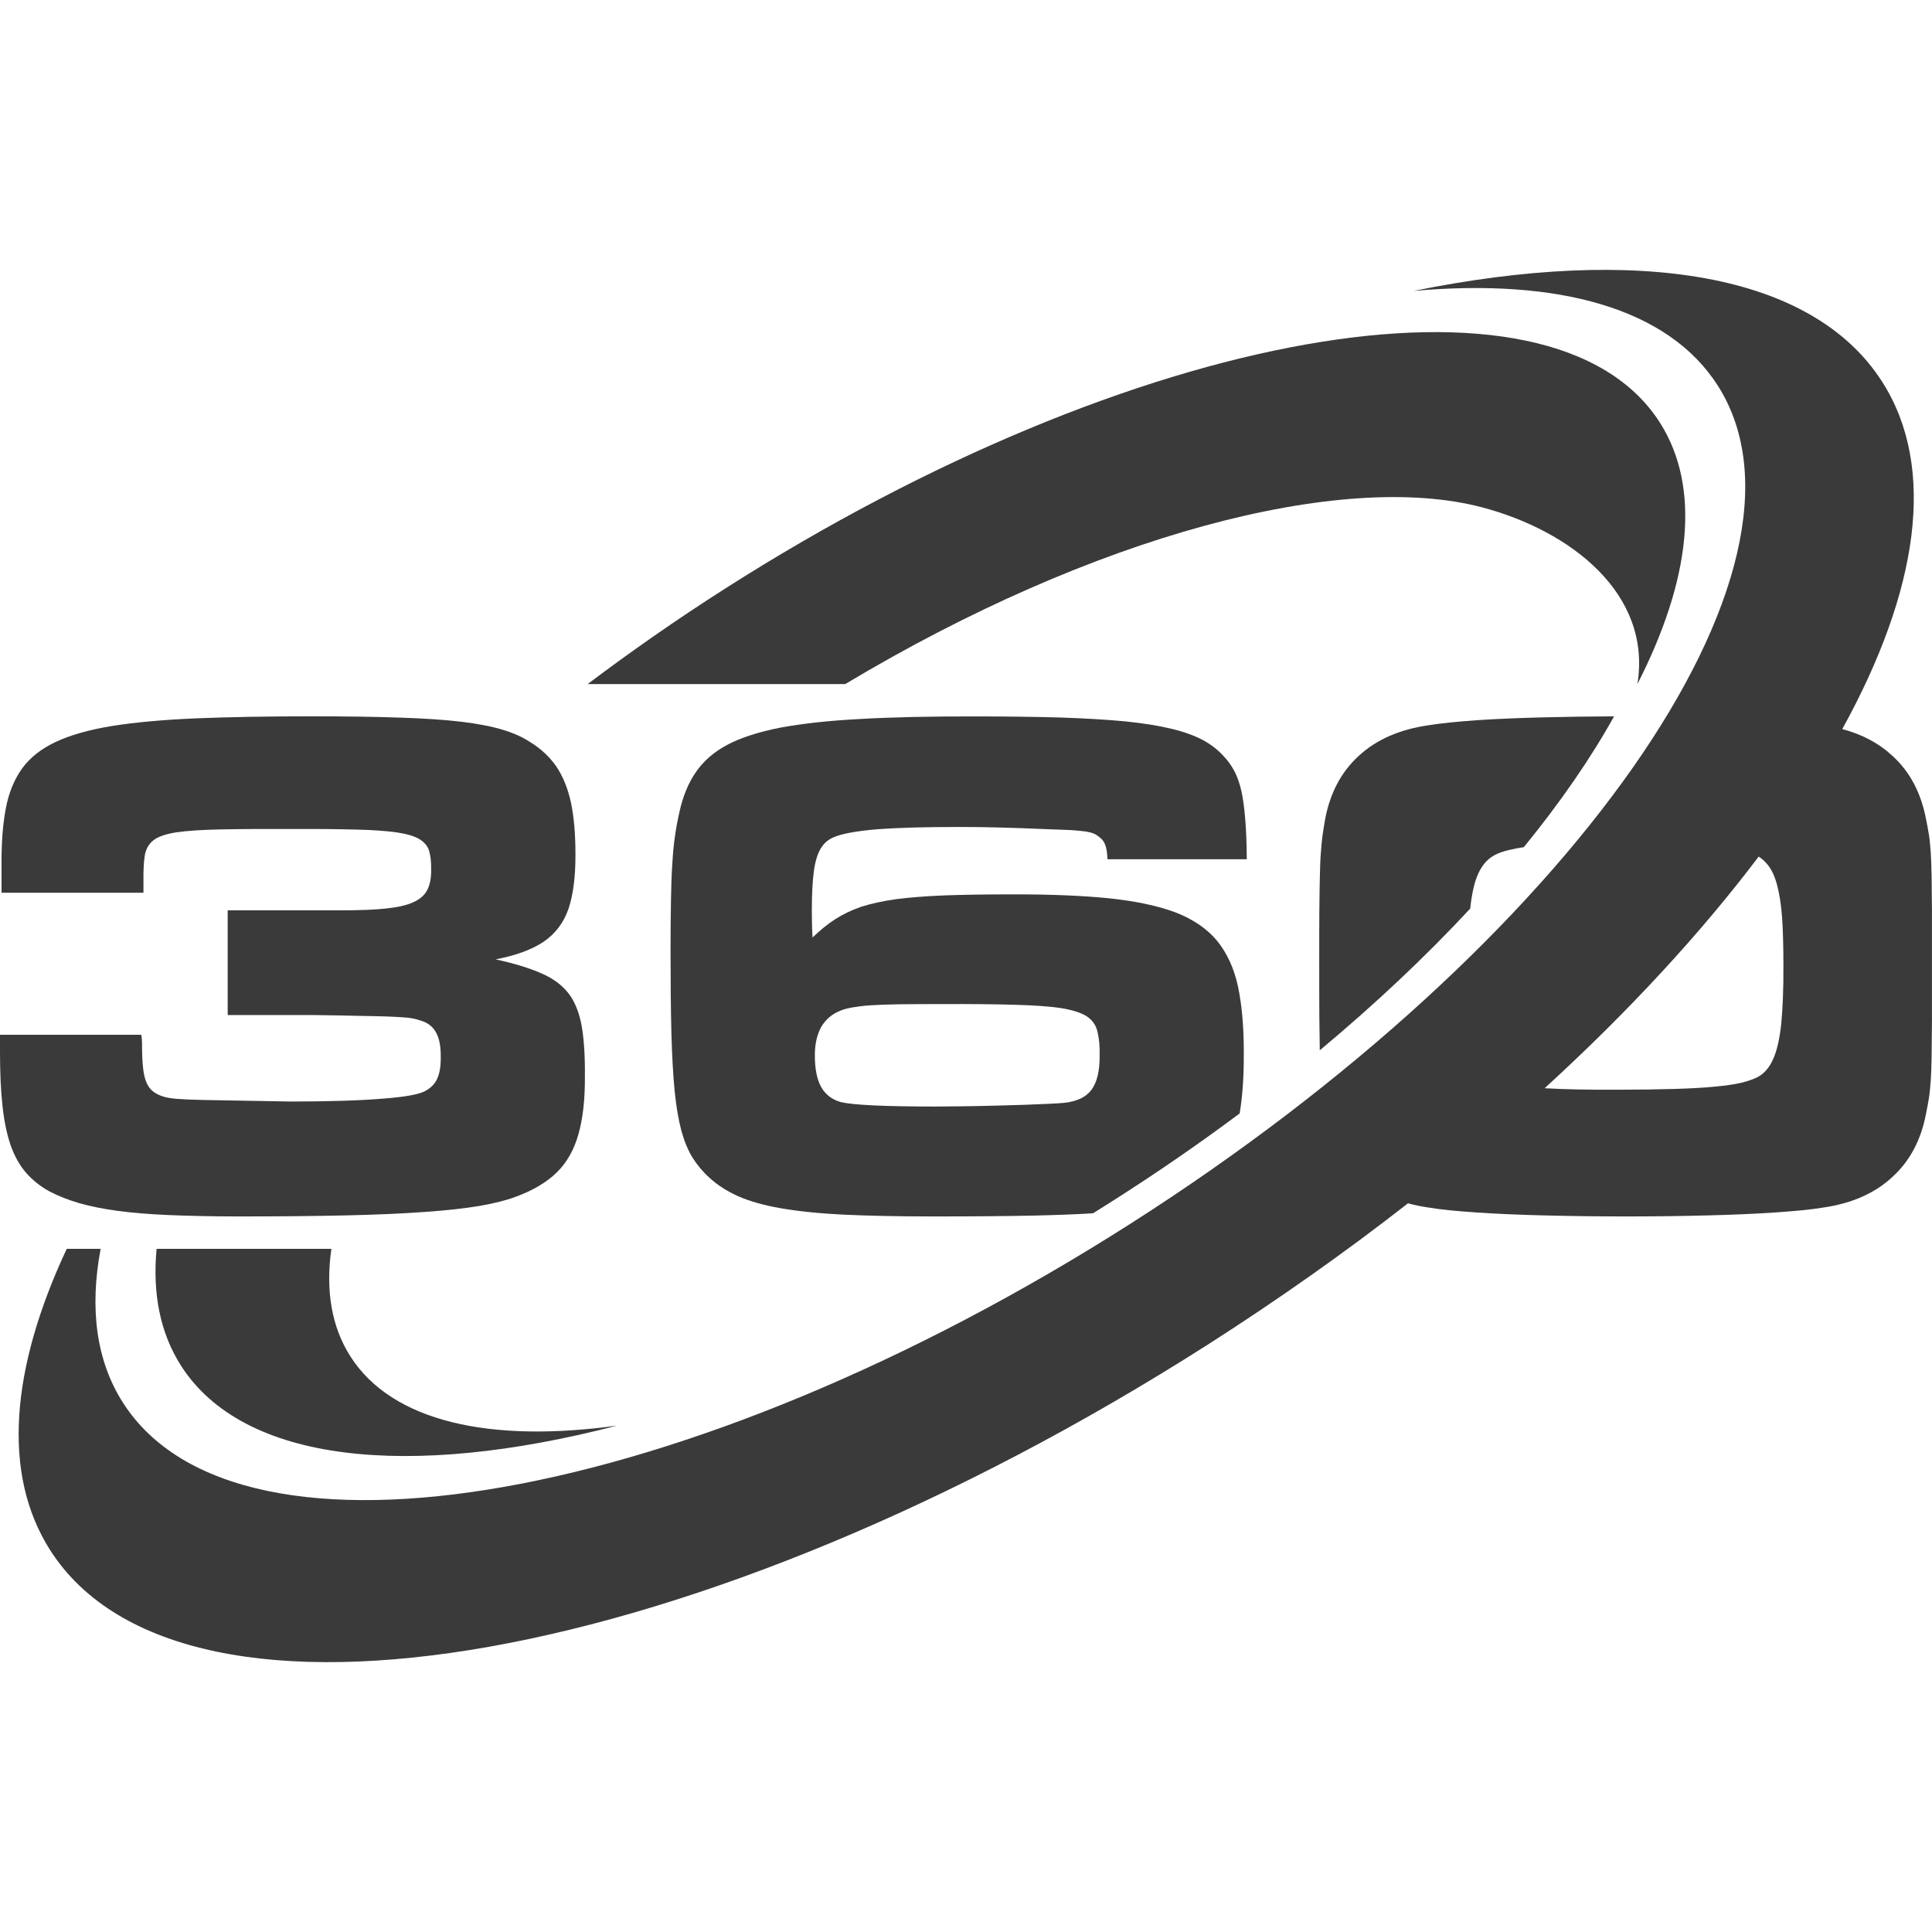
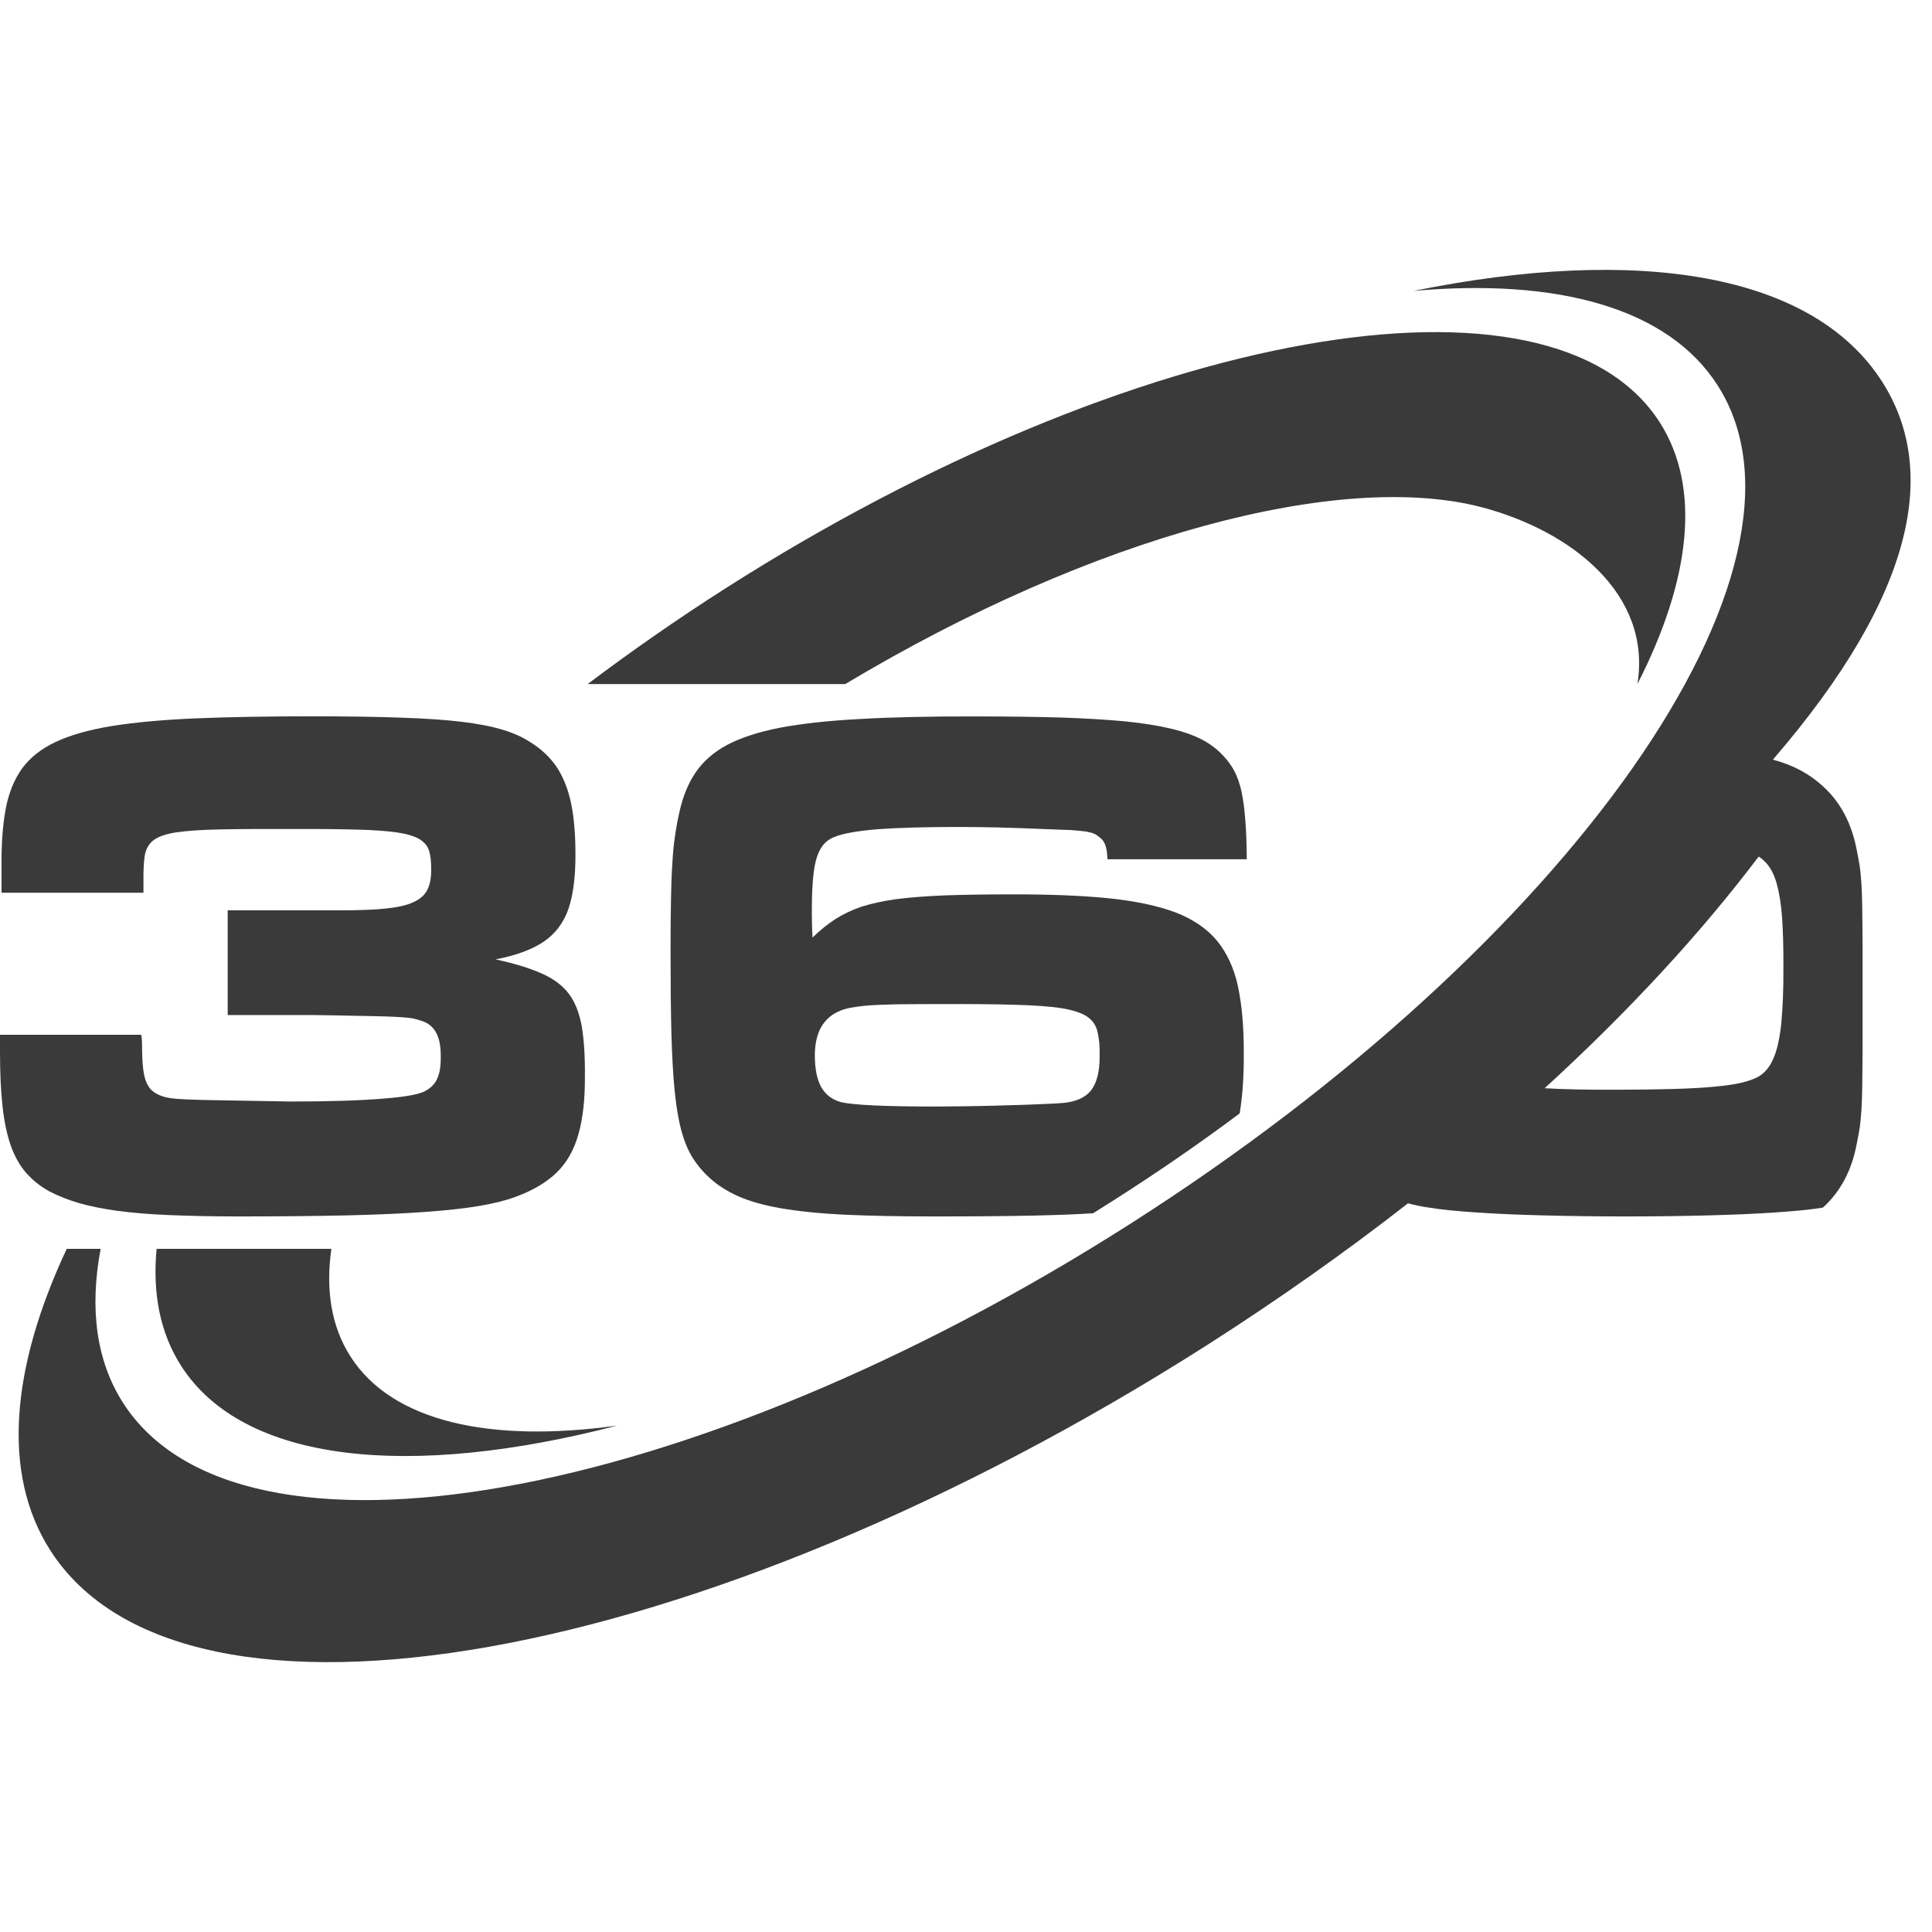
<svg xmlns="http://www.w3.org/2000/svg" version="1.1" id="Calque_1" x="0px" y="0px" width="54px" height="54px" viewBox="0 0 54 54" enable-background="new 0 0 54 54" xml:space="preserve">
  <g>
    <g>
-       <path fill="#3A3A3A" d="M45.114,20.022c-0.697,0.003-1.35,0.013-1.959,0.028c-0.707,0.017-1.33,0.044-1.876,0.08    c-0.545,0.04-0.993,0.083-1.338,0.139c-0.811,0.115-1.464,0.398-1.958,0.853c-0.494,0.449-0.811,1.046-0.947,1.787    c-0.026,0.148-0.051,0.299-0.071,0.448c-0.021,0.147-0.034,0.315-0.048,0.498c-0.015,0.185-0.021,0.405-0.027,0.669    c-0.007,0.259-0.01,0.58-0.014,0.959c-0.003,0.379-0.003,0.838-0.003,1.375c0,0.612,0,1.127,0.003,1.551    c0.004,0.37,0.007,0.687,0.012,0.947c1.563-1.302,2.973-2.634,4.204-3.96l0.003-0.02c0.045-0.405,0.115-0.721,0.218-0.948    c0.103-0.229,0.239-0.392,0.41-0.497c0.139-0.089,0.357-0.16,0.647-0.215c0.068-0.013,0.142-0.026,0.22-0.036    C43.606,22.435,44.457,21.204,45.114,20.022L45.114,20.022z" />
      <path fill="#3A3A3A" d="M34.848,24.014c-0.003-0.434-0.017-0.806-0.043-1.11c-0.023-0.313-0.061-0.574-0.107-0.795    c-0.051-0.217-0.116-0.403-0.197-0.557c-0.084-0.158-0.185-0.297-0.307-0.425c-0.155-0.169-0.346-0.32-0.578-0.445    c-0.236-0.124-0.524-0.229-0.875-0.313c-0.352-0.085-0.783-0.154-1.286-0.206c-0.506-0.048-1.107-0.084-1.805-0.108    c-0.695-0.02-1.508-0.031-2.436-0.031c-1.228-0.002-2.285,0.021-3.172,0.072c-0.889,0.046-1.637,0.131-2.243,0.244    c-0.604,0.12-1.099,0.28-1.477,0.481c-0.379,0.204-0.671,0.461-0.88,0.771c-0.209,0.307-0.36,0.68-0.453,1.111    c-0.051,0.224-0.092,0.444-0.123,0.669c-0.035,0.229-0.059,0.484-0.074,0.768c-0.021,0.284-0.031,0.622-0.038,1.012    c-0.007,0.393-0.012,0.867-0.012,1.419c0,0.901,0.008,1.673,0.024,2.313c0.019,0.646,0.048,1.188,0.093,1.628    c0.044,0.44,0.11,0.81,0.188,1.101c0.083,0.297,0.187,0.546,0.313,0.749c0.13,0.204,0.283,0.389,0.468,0.555    c0.226,0.21,0.498,0.381,0.814,0.522c0.317,0.139,0.713,0.251,1.188,0.333c0.474,0.082,1.06,0.144,1.752,0.178    C24.277,33.982,25.113,34,26.089,34c1.093,0,2.021-0.008,2.797-0.024c0.639-0.015,1.197-0.034,1.666-0.065    c0.205-0.127,0.408-0.256,0.612-0.386c1.218-0.776,2.383-1.581,3.485-2.404c0.078-0.47,0.119-1.025,0.115-1.665    c0.004-0.733-0.051-1.359-0.161-1.879c-0.11-0.517-0.312-0.945-0.585-1.281c-0.28-0.337-0.666-0.601-1.155-0.791    c-0.496-0.188-1.124-0.32-1.88-0.399c-0.757-0.075-1.671-0.112-2.746-0.108c-0.712,0-1.33,0.01-1.849,0.029    c-0.521,0.021-0.969,0.057-1.343,0.105c-0.371,0.053-0.695,0.124-0.97,0.211c-0.271,0.093-0.514,0.21-0.733,0.35    c-0.214,0.139-0.425,0.31-0.631,0.511c-0.01-0.158-0.017-0.3-0.017-0.432c-0.003-0.135-0.003-0.24-0.003-0.326    c0-0.445,0.018-0.808,0.055-1.083c0.037-0.281,0.102-0.492,0.19-0.641c0.089-0.152,0.211-0.258,0.368-0.321    c0.238-0.103,0.646-0.174,1.214-0.223c0.57-0.043,1.34-0.064,2.306-0.064c0.338,0,0.71,0.005,1.116,0.015    c0.405,0.01,0.839,0.026,1.298,0.046c0.29,0.011,0.522,0.021,0.697,0.026c0.177,0.014,0.313,0.026,0.414,0.04    c0.097,0.017,0.171,0.036,0.23,0.061c0.055,0.025,0.105,0.058,0.153,0.1c0.07,0.048,0.122,0.116,0.158,0.209    c0.036,0.087,0.056,0.224,0.065,0.405H34.848L34.848,24.014z M26.273,28.064c0.842-0.003,1.537,0.003,2.091,0.02    c0.553,0.015,0.989,0.045,1.309,0.096c0.32,0.053,0.559,0.132,0.71,0.232c0.155,0.107,0.253,0.249,0.292,0.427    c0.046,0.182,0.067,0.405,0.06,0.679c0.003,0.426-0.076,0.74-0.232,0.948c-0.155,0.204-0.415,0.324-0.771,0.36    c-0.087,0.007-0.23,0.017-0.425,0.026c-0.194,0.007-0.424,0.017-0.683,0.028c-0.264,0.008-0.539,0.017-0.832,0.024    c-0.29,0.007-0.58,0.014-0.86,0.017c-0.281,0.003-0.545,0.007-0.781,0.007c-0.698,0-1.271-0.01-1.717-0.031    c-0.448-0.02-0.755-0.052-0.923-0.091c-0.256-0.069-0.438-0.211-0.559-0.424c-0.119-0.216-0.177-0.511-0.177-0.887    c0-0.314,0.062-0.583,0.18-0.794c0.124-0.208,0.3-0.361,0.536-0.453c0.09-0.038,0.197-0.066,0.327-0.089    c0.131-0.023,0.297-0.045,0.506-0.06c0.205-0.013,0.465-0.023,0.78-0.029C25.42,28.067,25.811,28.064,26.273,28.064L26.273,28.064    z" />
      <path fill="#3A3A3A" d="M4.01,24.953v-0.307c-0.004-0.292,0.006-0.53,0.034-0.719c0.028-0.188,0.109-0.331,0.239-0.437    c0.13-0.104,0.345-0.178,0.643-0.226c0.3-0.043,0.719-0.072,1.252-0.082c0.536-0.011,1.225-0.014,2.068-0.011    c0.695-0.003,1.275,0.004,1.74,0.017c0.462,0.01,0.834,0.04,1.111,0.079c0.28,0.042,0.484,0.103,0.622,0.185    c0.138,0.083,0.231,0.191,0.275,0.328c0.04,0.137,0.06,0.31,0.057,0.52c0.003,0.228-0.03,0.418-0.104,0.565    c-0.072,0.149-0.202,0.265-0.391,0.351c-0.183,0.086-0.442,0.144-0.772,0.178c-0.331,0.036-0.755,0.05-1.271,0.05H6.364v2.927    h2.395C9.26,28.378,9.672,28.384,10,28.393c0.326,0.007,0.593,0.01,0.791,0.017c0.196,0.008,0.354,0.015,0.463,0.024    c0.112,0.007,0.204,0.017,0.269,0.029c0.069,0.014,0.137,0.031,0.203,0.053c0.216,0.057,0.363,0.168,0.456,0.333    c0.096,0.165,0.14,0.396,0.137,0.689c0.003,0.252-0.028,0.449-0.091,0.593c-0.059,0.144-0.164,0.261-0.317,0.348    c-0.158,0.104-0.561,0.178-1.202,0.228c-0.644,0.053-1.508,0.081-2.585,0.081l-2.435-0.043c-0.308-0.007-0.549-0.017-0.724-0.03    c-0.173-0.013-0.31-0.036-0.405-0.067c-0.099-0.031-0.185-0.072-0.262-0.127c-0.082-0.058-0.148-0.14-0.194-0.242    C4.054,30.176,4.02,30.039,4,29.86c-0.021-0.175-0.03-0.408-0.03-0.69c0-0.021,0-0.051-0.005-0.094    c0-0.039-0.005-0.091-0.017-0.153H0v0.472c0,0.59,0.023,1.103,0.071,1.53c0.047,0.433,0.127,0.798,0.232,1.102    c0.108,0.298,0.252,0.554,0.43,0.758c0.182,0.204,0.398,0.379,0.659,0.52c0.242,0.125,0.514,0.233,0.817,0.322    c0.309,0.088,0.662,0.16,1.069,0.216c0.414,0.055,0.895,0.096,1.455,0.119C5.29,33.985,5.944,34,6.69,34    c1.133,0,2.124-0.011,2.979-0.029c0.849-0.02,1.582-0.051,2.194-0.096c0.611-0.043,1.126-0.099,1.543-0.17    c0.418-0.072,0.756-0.158,1.02-0.259c0.474-0.175,0.853-0.4,1.136-0.676c0.283-0.276,0.484-0.636,0.606-1.07    c0.124-0.436,0.185-0.979,0.18-1.63c0.005-0.563-0.026-1.03-0.091-1.402c-0.069-0.368-0.188-0.67-0.364-0.9    c-0.178-0.23-0.43-0.42-0.761-0.562c-0.328-0.146-0.755-0.278-1.279-0.391c0.568-0.109,1.017-0.275,1.343-0.494    c0.325-0.222,0.558-0.527,0.694-0.92c0.132-0.393,0.197-0.903,0.194-1.532c0-0.556-0.041-1.033-0.124-1.429    c-0.085-0.397-0.222-0.732-0.405-1.009c-0.188-0.272-0.435-0.505-0.741-0.692c-0.208-0.137-0.467-0.254-0.774-0.345    c-0.304-0.092-0.688-0.166-1.147-0.221c-0.461-0.056-1.028-0.092-1.702-0.115c-0.676-0.024-1.484-0.036-2.431-0.036    c-1.263-0.002-2.354,0.019-3.282,0.056c-0.929,0.04-1.711,0.112-2.354,0.215c-0.64,0.105-1.165,0.255-1.57,0.446    c-0.407,0.191-0.717,0.44-0.939,0.743c-0.218,0.307-0.371,0.679-0.453,1.116c-0.083,0.439-0.124,0.957-0.119,1.557v0.798H4.01    L4.01,24.953z" />
    </g>
    <g>
      <path fill-rule="evenodd" clip-rule="evenodd" fill="#3A3A3A" d="M46.394,11.811c-3.012-4.718-14.703-2.642-26.117,4.634    c-1.352,0.862-2.637,1.759-3.852,2.675h7.2c6.949-4.162,13.859-5.981,17.806-4.938c2.468,0.654,4.743,2.41,4.335,4.938l0,0    C47.248,16.221,47.559,13.639,46.394,11.811L46.394,11.811z M4.377,34.906c-0.117,1.239,0.096,2.344,0.679,3.26    c1.739,2.729,6.381,3.188,12.193,1.68c-3.553,0.492-6.292-0.107-7.457-1.937c-0.532-0.834-0.693-1.853-0.53-3.003H4.377    L4.377,34.906z" />
-       <path fill-rule="evenodd" clip-rule="evenodd" fill="#3A3A3A" d="M52.61,10.675c-1.949-3.059-6.849-3.812-13.098-2.544    c4.034-0.359,7.117,0.478,8.5,2.646c3.247,5.089-4.104,15.576-16.415,23.426c-12.31,7.849-24.92,10.087-28.163,4.998    c-0.75-1.177-0.933-2.64-0.621-4.295H1.865c-1.562,3.333-1.822,6.289-0.465,8.418c3.728,5.846,18.214,3.276,32.354-5.739    c1.984-1.268,3.859-2.593,5.6-3.952c0.188,0.051,0.381,0.091,0.587,0.12c0.338,0.057,0.781,0.099,1.328,0.136    c0.544,0.037,1.172,0.065,1.882,0.082C43.86,33.989,44.623,34,45.445,34c0.815,0,1.577-0.011,2.282-0.029    c0.707-0.017,1.335-0.045,1.884-0.082s0.995-0.079,1.34-0.136c0.803-0.115,1.448-0.398,1.939-0.854    c0.496-0.45,0.808-1.045,0.946-1.786c0.033-0.16,0.06-0.307,0.082-0.446c0.021-0.141,0.033-0.297,0.047-0.47    c0.011-0.172,0.021-0.39,0.024-0.656c0.003-0.264,0.007-0.597,0.01-1.002c0-0.405,0-0.915,0-1.517c0-0.612,0-1.12,0-1.529    c-0.003-0.408-0.007-0.748-0.01-1.012s-0.014-0.48-0.024-0.655c-0.014-0.175-0.026-0.331-0.047-0.472    c-0.022-0.14-0.049-0.285-0.082-0.445c-0.139-0.741-0.45-1.338-0.946-1.787c-0.375-0.349-0.842-0.596-1.398-0.744    C53.618,16.523,54.142,13.076,52.61,10.675L52.61,10.675z M43.171,30.418c2.36-2.156,4.377-4.348,5.985-6.477    c0.095,0.063,0.179,0.139,0.251,0.229c0.112,0.137,0.201,0.328,0.262,0.563c0.064,0.239,0.114,0.542,0.141,0.911    c0.026,0.371,0.037,0.822,0.037,1.356c0.004,0.662-0.021,1.203-0.061,1.621c-0.046,0.416-0.117,0.738-0.221,0.968    c-0.098,0.232-0.237,0.398-0.415,0.503c-0.117,0.063-0.272,0.121-0.472,0.169c-0.196,0.048-0.451,0.084-0.763,0.112    c-0.312,0.031-0.692,0.051-1.146,0.064c-0.45,0.013-0.989,0.021-1.611,0.021c-0.79,0.003-1.445-0.01-1.962-0.041H43.171    L43.171,30.418z" />
+       <path fill-rule="evenodd" clip-rule="evenodd" fill="#3A3A3A" d="M52.61,10.675c-1.949-3.059-6.849-3.812-13.098-2.544    c4.034-0.359,7.117,0.478,8.5,2.646c3.247,5.089-4.104,15.576-16.415,23.426c-12.31,7.849-24.92,10.087-28.163,4.998    c-0.75-1.177-0.933-2.64-0.621-4.295H1.865c-1.562,3.333-1.822,6.289-0.465,8.418c3.728,5.846,18.214,3.276,32.354-5.739    c1.984-1.268,3.859-2.593,5.6-3.952c0.188,0.051,0.381,0.091,0.587,0.12c0.338,0.057,0.781,0.099,1.328,0.136    c0.544,0.037,1.172,0.065,1.882,0.082C43.86,33.989,44.623,34,45.445,34c0.815,0,1.577-0.011,2.282-0.029    c0.707-0.017,1.335-0.045,1.884-0.082s0.995-0.079,1.34-0.136c0.496-0.45,0.808-1.045,0.946-1.786c0.033-0.16,0.06-0.307,0.082-0.446c0.021-0.141,0.033-0.297,0.047-0.47    c0.011-0.172,0.021-0.39,0.024-0.656c0.003-0.264,0.007-0.597,0.01-1.002c0-0.405,0-0.915,0-1.517c0-0.612,0-1.12,0-1.529    c-0.003-0.408-0.007-0.748-0.01-1.012s-0.014-0.48-0.024-0.655c-0.014-0.175-0.026-0.331-0.047-0.472    c-0.022-0.14-0.049-0.285-0.082-0.445c-0.139-0.741-0.45-1.338-0.946-1.787c-0.375-0.349-0.842-0.596-1.398-0.744    C53.618,16.523,54.142,13.076,52.61,10.675L52.61,10.675z M43.171,30.418c2.36-2.156,4.377-4.348,5.985-6.477    c0.095,0.063,0.179,0.139,0.251,0.229c0.112,0.137,0.201,0.328,0.262,0.563c0.064,0.239,0.114,0.542,0.141,0.911    c0.026,0.371,0.037,0.822,0.037,1.356c0.004,0.662-0.021,1.203-0.061,1.621c-0.046,0.416-0.117,0.738-0.221,0.968    c-0.098,0.232-0.237,0.398-0.415,0.503c-0.117,0.063-0.272,0.121-0.472,0.169c-0.196,0.048-0.451,0.084-0.763,0.112    c-0.312,0.031-0.692,0.051-1.146,0.064c-0.45,0.013-0.989,0.021-1.611,0.021c-0.79,0.003-1.445-0.01-1.962-0.041H43.171    L43.171,30.418z" />
    </g>
  </g>
</svg>